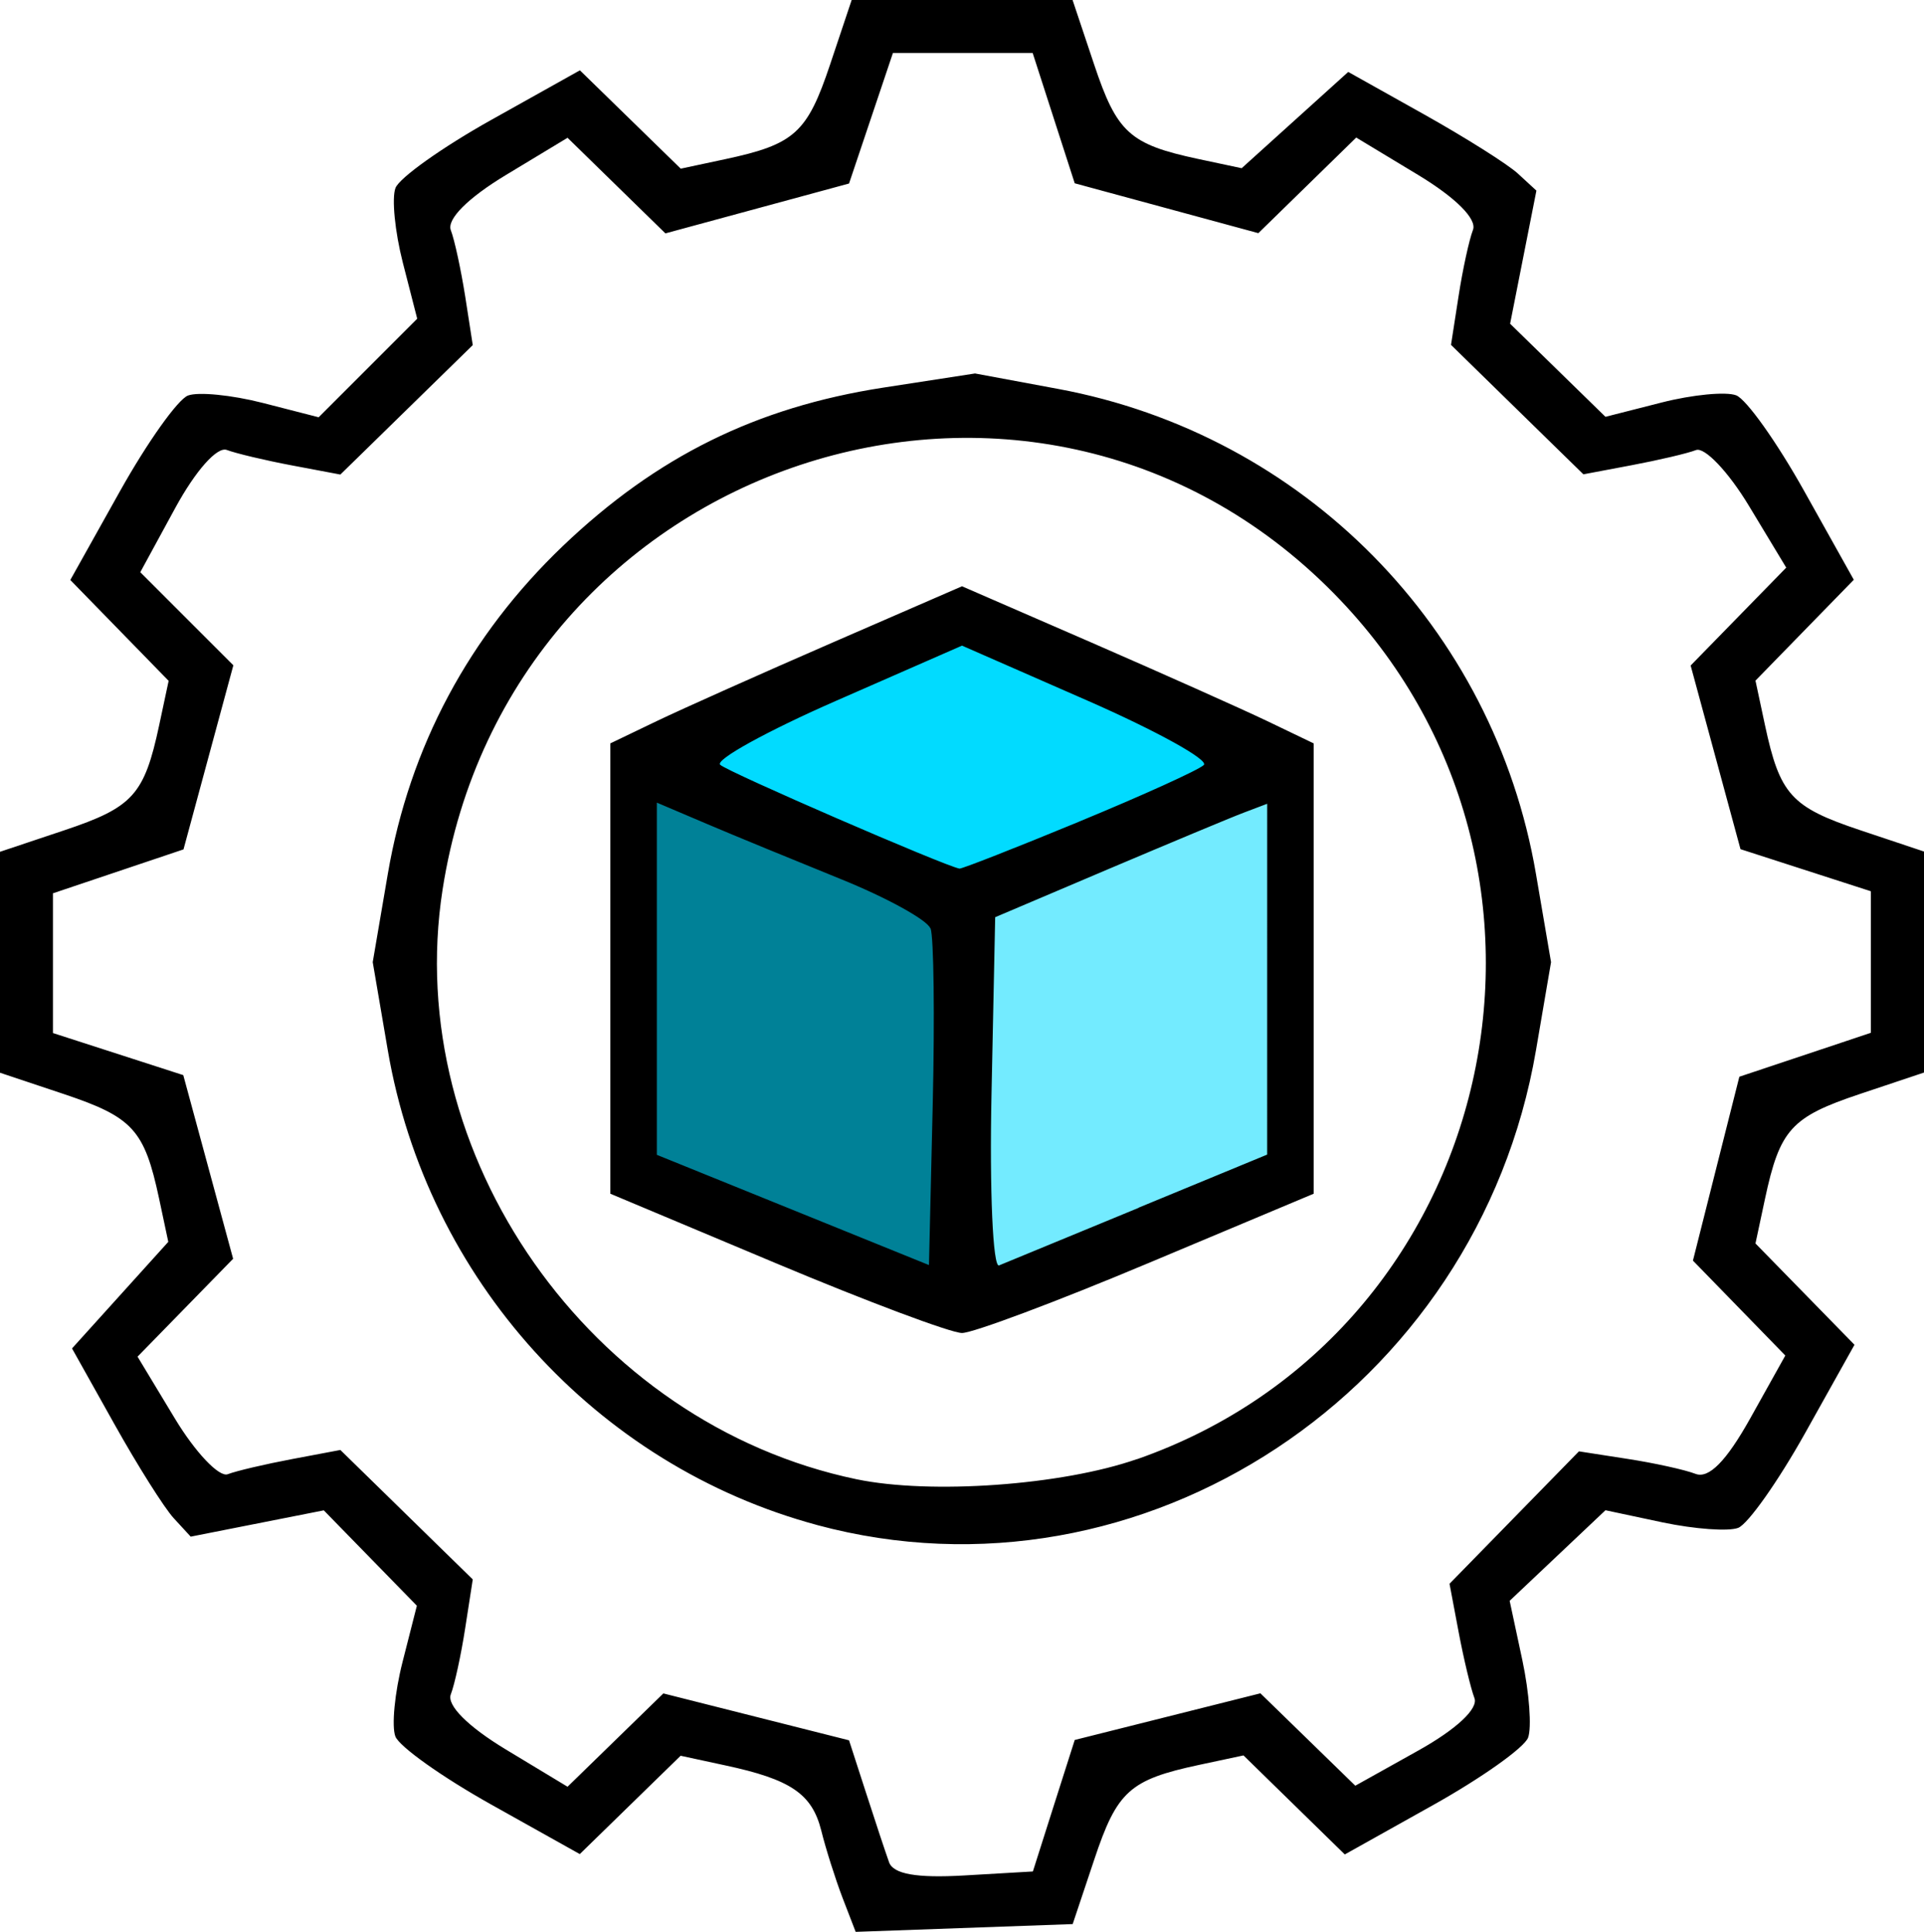
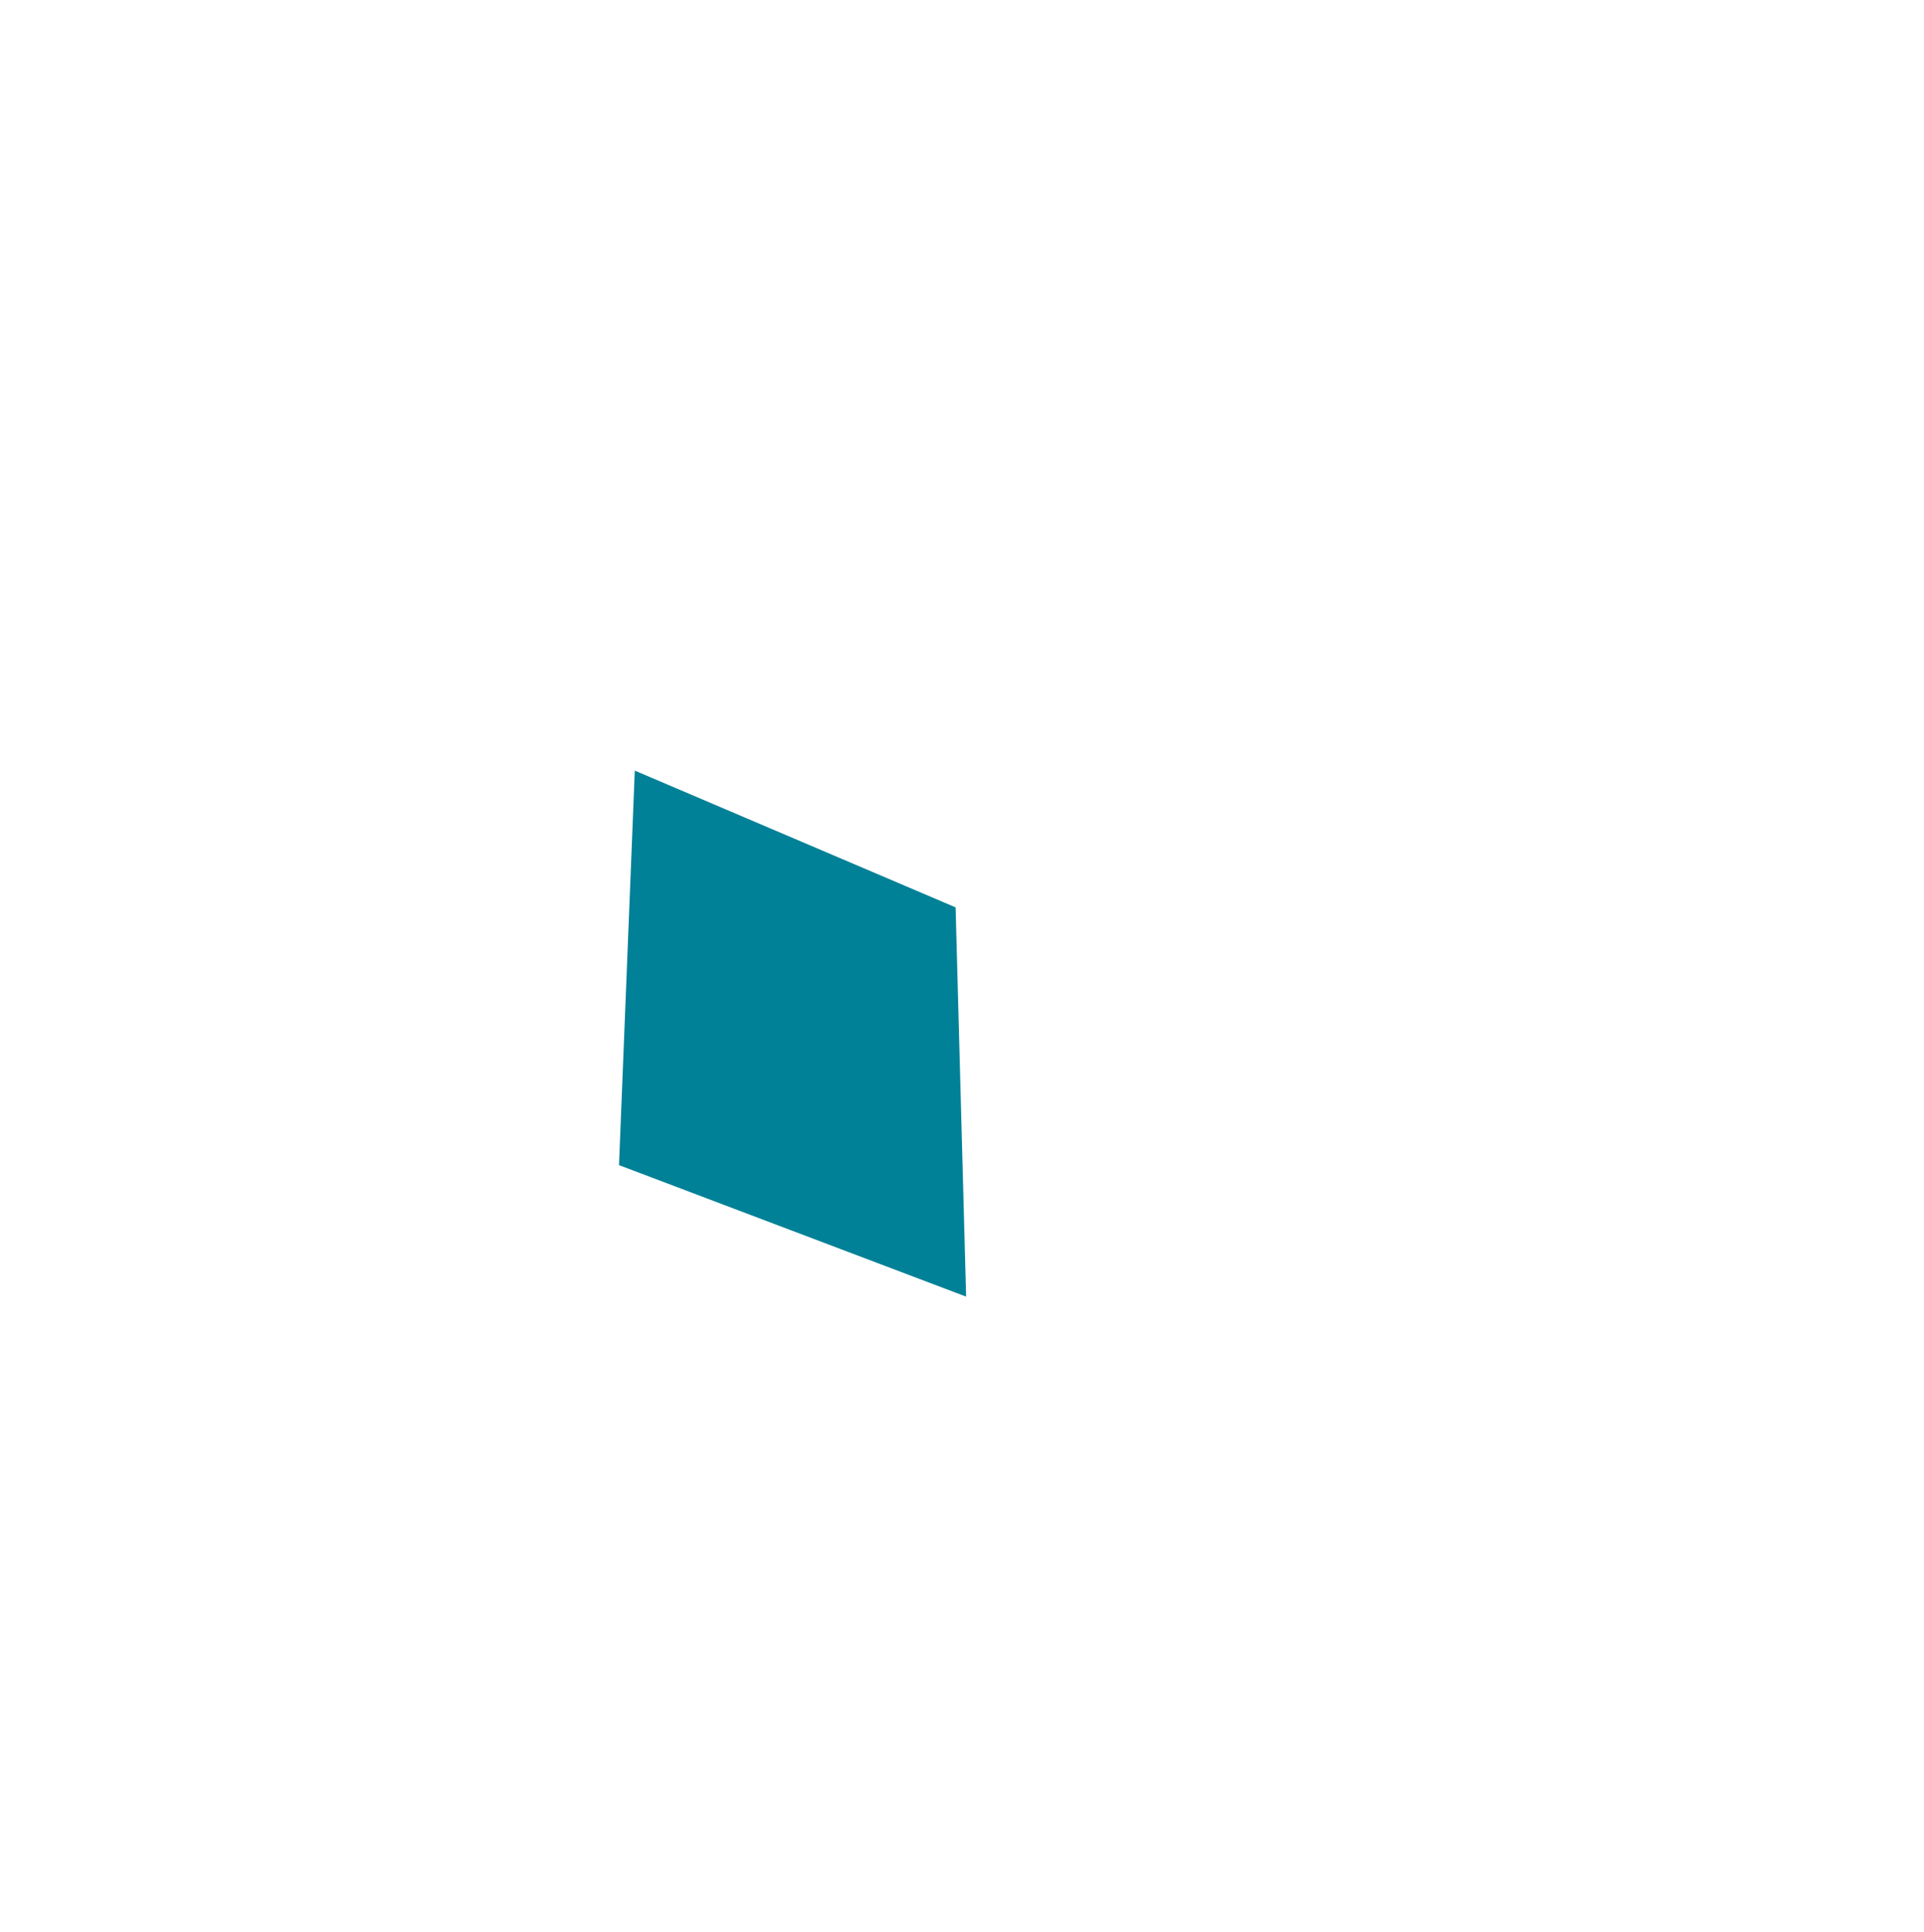
<svg xmlns="http://www.w3.org/2000/svg" xmlns:ns1="http://www.inkscape.org/namespaces/inkscape" xmlns:ns2="http://sodipodi.sourceforge.net/DTD/sodipodi-0.dtd" width="16.828mm" height="16.896mm" viewBox="0 0 16.828 16.896" version="1.1" id="svg1" xml:space="preserve" ns1:export-filename="..\static\icons\picto_app.svg" ns1:export-xdpi="96" ns1:export-ydpi="96" ns1:version="1.4 (86a8ad7, 2024-10-11)" ns2:docname="Logos.svg">
  <ns2:namedview id="namedview1" pagecolor="#ffffff" bordercolor="#000000" borderopacity="0.25" ns1:showpageshadow="2" ns1:pageopacity="0.0" ns1:pagecheckerboard="0" ns1:deskcolor="#d1d1d1" ns1:document-units="mm" ns1:zoom="5.7513468" ns1:cx="152.6599" ns1:cy="131.53441" ns1:window-width="1920" ns1:window-height="1009" ns1:window-x="1912" ns1:window-y="-7" ns1:window-maximized="1" ns1:current-layer="layer1">
    <ns1:page x="0" y="0" width="16.828" height="16.896" id="page2" margin="0" bleed="0" />
  </ns2:namedview>
  <defs id="defs1" />
  <g ns1:label="Ebene 1" ns1:groupmode="layer" id="layer1" transform="translate(-20.624,-20.173)">
-     <path style="fill:#01dbff;fill-opacity:1;stroke:none;stroke-width:0.658;stroke-dasharray:none;stroke-opacity:1" d="m 29.028,25.532 -2.622,1.15 2.622,1.426 c 0,0 2.806,-1.334 2.622,-1.334 -0.184,0 -2.622,-1.242 -2.622,-1.242 z" id="path23" />
    <path style="fill:#008197;fill-opacity:1;stroke:none;stroke-width:0.658;stroke-dasharray:none;stroke-opacity:1" d="m 26.038,30.362 3.036,1.15 -0.092,-3.404 -2.806,-1.196 z" id="path24" />
-     <path style="fill:#73ebff;fill-opacity:1;stroke:none;stroke-width:0.658;stroke-dasharray:none;stroke-opacity:1" d="m 31.927,26.912 -2.806,1.196 0.046,3.588 c 0,0 2.714,-0.966 2.76,-1.196 0.046,-0.23 0,-3.588 0,-3.588 z" id="path25" />
-     <path style="fill:#000000" d="m 27.993,36.769 c -0.063,-0.165 -0.147,-0.43 -0.186,-0.588 -0.081,-0.321 -0.266,-0.447 -0.841,-0.57 l -0.389,-0.084 -0.441,0.43 -0.441,0.43 -0.776,-0.434 c -0.427,-0.239 -0.803,-0.506 -0.837,-0.595 -0.034,-0.089 -0.006,-0.382 0.063,-0.652 l 0.125,-0.491 -0.407,-0.417 -0.407,-0.417 -0.582,0.115 -0.582,0.115 -0.149,-0.162 c -0.082,-0.089 -0.316,-0.46 -0.519,-0.823 l -0.37,-0.661 0.421,-0.466 0.421,-0.466 -0.081,-0.381 c -0.128,-0.598 -0.229,-0.709 -0.828,-0.91 L 20.624,29.554 v -0.966 -0.966 l 0.562,-0.188 c 0.601,-0.201 0.7,-0.31 0.83,-0.918 l 0.083,-0.389 -0.43,-0.441 -0.43,-0.441 0.434,-0.776 c 0.239,-0.427 0.506,-0.803 0.595,-0.837 0.089,-0.034 0.382,-0.005 0.652,0.064 l 0.491,0.126 0.431,-0.431 0.431,-0.431 -0.126,-0.491 c -0.069,-0.27 -0.098,-0.563 -0.064,-0.652 0.034,-0.089 0.411,-0.357 0.837,-0.595 l 0.776,-0.434 0.441,0.43 0.441,0.43 0.389,-0.083 c 0.607,-0.13 0.717,-0.229 0.918,-0.83 l 0.188,-0.562 h 0.966 0.966 l 0.188,0.562 c 0.2,0.599 0.311,0.7 0.91,0.828 l 0.381,0.081 0.466,-0.421 0.466,-0.421 0.661,0.37 c 0.364,0.204 0.734,0.437 0.823,0.519 l 0.162,0.149 -0.115,0.582 -0.115,0.582 0.417,0.407 0.417,0.407 0.491,-0.125 c 0.27,-0.069 0.563,-0.097 0.652,-0.063 0.089,0.034 0.357,0.411 0.595,0.837 l 0.434,0.776 -0.43,0.441 -0.43,0.441 0.083,0.389 c 0.13,0.607 0.229,0.717 0.83,0.918 l 0.562,0.188 v 0.966 0.966 l -0.562,0.188 c -0.601,0.201 -0.7,0.31 -0.83,0.918 l -0.083,0.389 0.433,0.443 0.433,0.443 -0.431,0.771 c -0.237,0.424 -0.501,0.797 -0.586,0.83 -0.085,0.033 -0.381,0.011 -0.658,-0.047 l -0.503,-0.107 -0.419,0.396 -0.419,0.396 0.111,0.519 c 0.061,0.286 0.083,0.591 0.05,0.678 -0.034,0.088 -0.408,0.353 -0.832,0.59 l -0.771,0.431 -0.443,-0.433 -0.443,-0.433 -0.389,0.083 c -0.607,0.13 -0.717,0.229 -0.917,0.83 l -0.188,0.562 -0.949,0.034 -0.949,0.034 z m 1.848,-0.806 0.183,-0.574 0.812,-0.204 0.812,-0.204 0.415,0.404 0.415,0.404 0.55,-0.307 c 0.335,-0.187 0.527,-0.367 0.492,-0.459 -0.032,-0.084 -0.094,-0.343 -0.138,-0.576 l -0.08,-0.424 0.566,-0.579 0.566,-0.579 0.425,0.066 c 0.234,0.036 0.502,0.095 0.595,0.131 0.116,0.044 0.269,-0.111 0.478,-0.485 l 0.307,-0.55 -0.404,-0.415 -0.404,-0.415 0.203,-0.804 0.203,-0.804 0.575,-0.192 0.575,-0.192 v -0.619 -0.619 l -0.57,-0.184 -0.57,-0.184 -0.218,-0.803 -0.218,-0.803 0.418,-0.428 0.418,-0.428 -0.326,-0.54 c -0.179,-0.297 -0.388,-0.517 -0.463,-0.488 -0.075,0.029 -0.328,0.088 -0.561,0.132 l -0.424,0.08 -0.579,-0.566 -0.579,-0.566 0.066,-0.425 c 0.036,-0.234 0.093,-0.495 0.126,-0.58 0.037,-0.095 -0.15,-0.282 -0.481,-0.482 l -0.54,-0.326 -0.428,0.418 -0.428,0.418 -0.803,-0.218 -0.803,-0.218 -0.184,-0.57 -0.184,-0.57 h -0.611 -0.611 l -0.192,0.571 -0.192,0.571 -0.803,0.218 -0.803,0.218 -0.428,-0.418 -0.428,-0.418 -0.54,0.326 c -0.331,0.2 -0.517,0.386 -0.481,0.482 0.033,0.085 0.089,0.347 0.126,0.58 l 0.066,0.425 -0.579,0.566 -0.579,0.566 -0.424,-0.08 c -0.233,-0.044 -0.49,-0.105 -0.569,-0.135 -0.084,-0.032 -0.273,0.18 -0.451,0.507 l -0.306,0.562 0.407,0.407 0.407,0.407 -0.218,0.805 -0.218,0.805 -0.571,0.192 -0.571,0.192 v 0.611 0.611 l 0.57,0.184 0.57,0.184 0.218,0.803 0.218,0.803 -0.418,0.428 -0.418,0.428 0.326,0.54 c 0.179,0.297 0.388,0.517 0.463,0.488 0.075,-0.029 0.328,-0.088 0.561,-0.132 l 0.424,-0.08 0.579,0.566 0.579,0.566 -0.066,0.425 c -0.036,0.234 -0.093,0.495 -0.126,0.58 -0.037,0.095 0.15,0.282 0.481,0.482 l 0.54,0.326 0.419,-0.408 0.419,-0.408 0.812,0.205 0.812,0.205 0.148,0.457 c 0.081,0.252 0.172,0.525 0.202,0.609 0.037,0.104 0.24,0.14 0.656,0.116 l 0.602,-0.035 z m -2.068,-2.453 c -1.937,-0.521 -3.415,-2.154 -3.757,-4.151 l -0.132,-0.772 0.132,-0.772 c 0.19,-1.11 0.711,-2.084 1.533,-2.869 0.819,-0.781 1.689,-1.211 2.799,-1.383 l 0.804,-0.124 0.726,0.135 c 2.148,0.399 3.812,2.087 4.18,4.241 l 0.132,0.772 -0.132,0.772 c -0.51,2.978 -3.444,4.915 -6.286,4.151 z m 2.795,-0.576 c 3.164,-1.104 4.088,-5.168 1.722,-7.572 -2.644,-2.686 -7.21,-1.169 -7.795,2.59 -0.361,2.319 1.29,4.671 3.62,5.157 0.649,0.135 1.798,0.053 2.453,-0.176 z m -3.155,-1.713 -1.451,-0.609 V 28.643 26.674 l 0.406,-0.195 c 0.223,-0.107 0.915,-0.416 1.538,-0.687 l 1.132,-0.492 1.132,0.492 c 0.622,0.271 1.314,0.58 1.538,0.687 l 0.406,0.195 v 1.969 1.969 l -1.451,0.609 c -0.798,0.335 -1.529,0.609 -1.625,0.609 -0.096,0 -0.827,-0.274 -1.625,-0.609 z m 1.348,-2.93 c -0.029,-0.074 -0.383,-0.269 -0.787,-0.432 -0.404,-0.164 -0.931,-0.38 -1.17,-0.482 l -0.435,-0.185 v 1.54 1.54 l 1.19,0.482 1.19,0.482 0.033,-1.405 c 0.018,-0.773 0.009,-1.466 -0.019,-1.54 z m 1.822,2.443 1.124,-0.464 6.8e-5,-1.534 6.8e-5,-1.534 -0.203,0.077 c -0.112,0.042 -0.647,0.266 -1.19,0.496 l -0.986,0.419 -0.032,1.542 c -0.018,0.848 0.012,1.524 0.066,1.503 0.054,-0.022 0.604,-0.249 1.222,-0.504 z m -0.523,-3.375 c 0.555,-0.229 1.047,-0.452 1.093,-0.496 0.046,-0.044 -0.411,-0.297 -1.015,-0.562 l -1.1,-0.482 -1.1,0.482 c -0.605,0.265 -1.062,0.517 -1.015,0.56 0.068,0.064 1.967,0.887 2.093,0.908 0.02,0.003 0.49,-0.181 1.045,-0.41 z" id="path22" ns2:nodetypes="ssscccssccccccsscccsscccsscccssscccssscccsscccsscccsscccccssscccsscccsscccssscccssscccsscccsccccccssscccssscccccccccccccccssscccssscccccccccccccccssscccssscccccccccccccccssscccssscccccsssccsscssscsscsssssssscccsscsscccssscsscccccsccccccsscssscssscssss" />
  </g>
</svg>